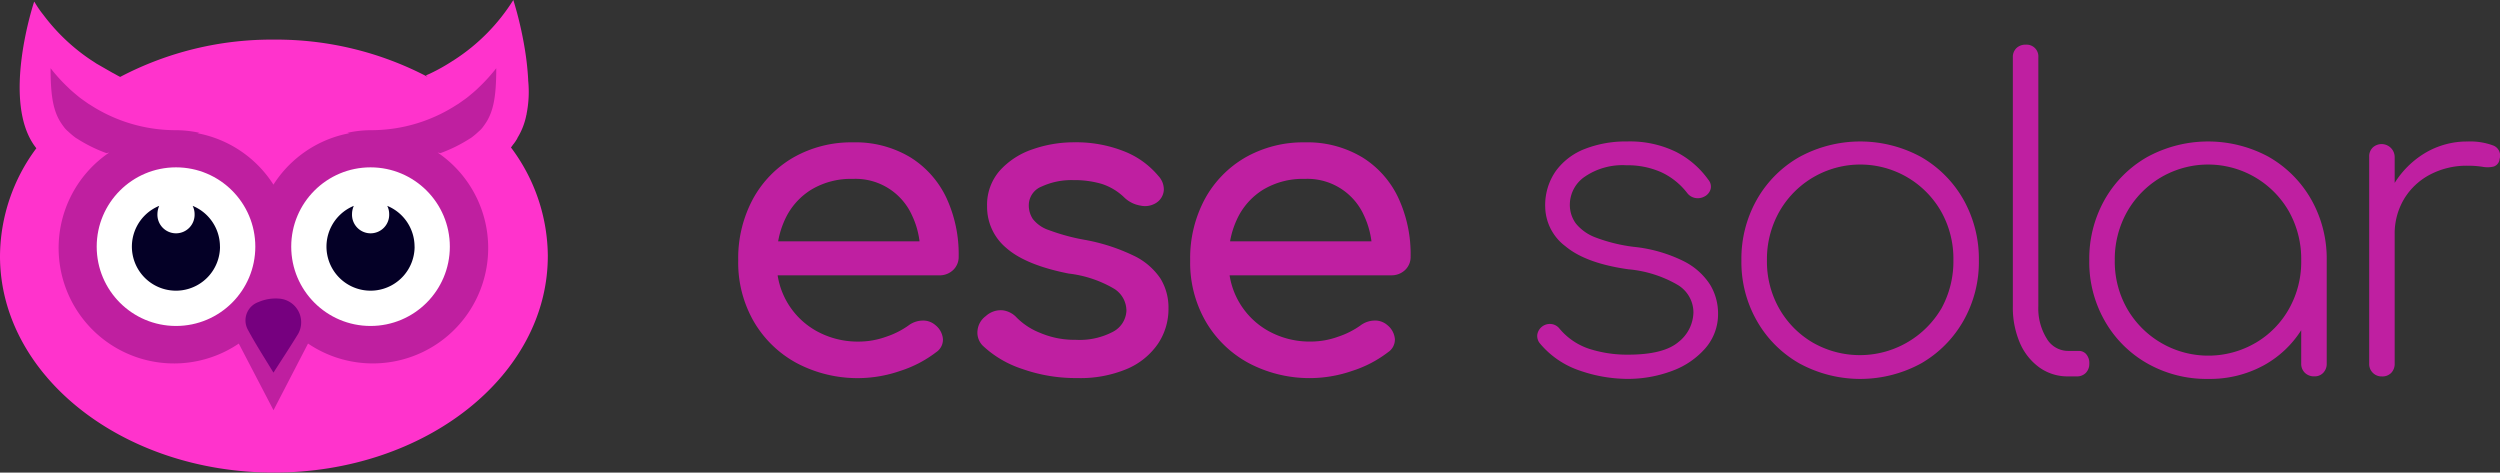
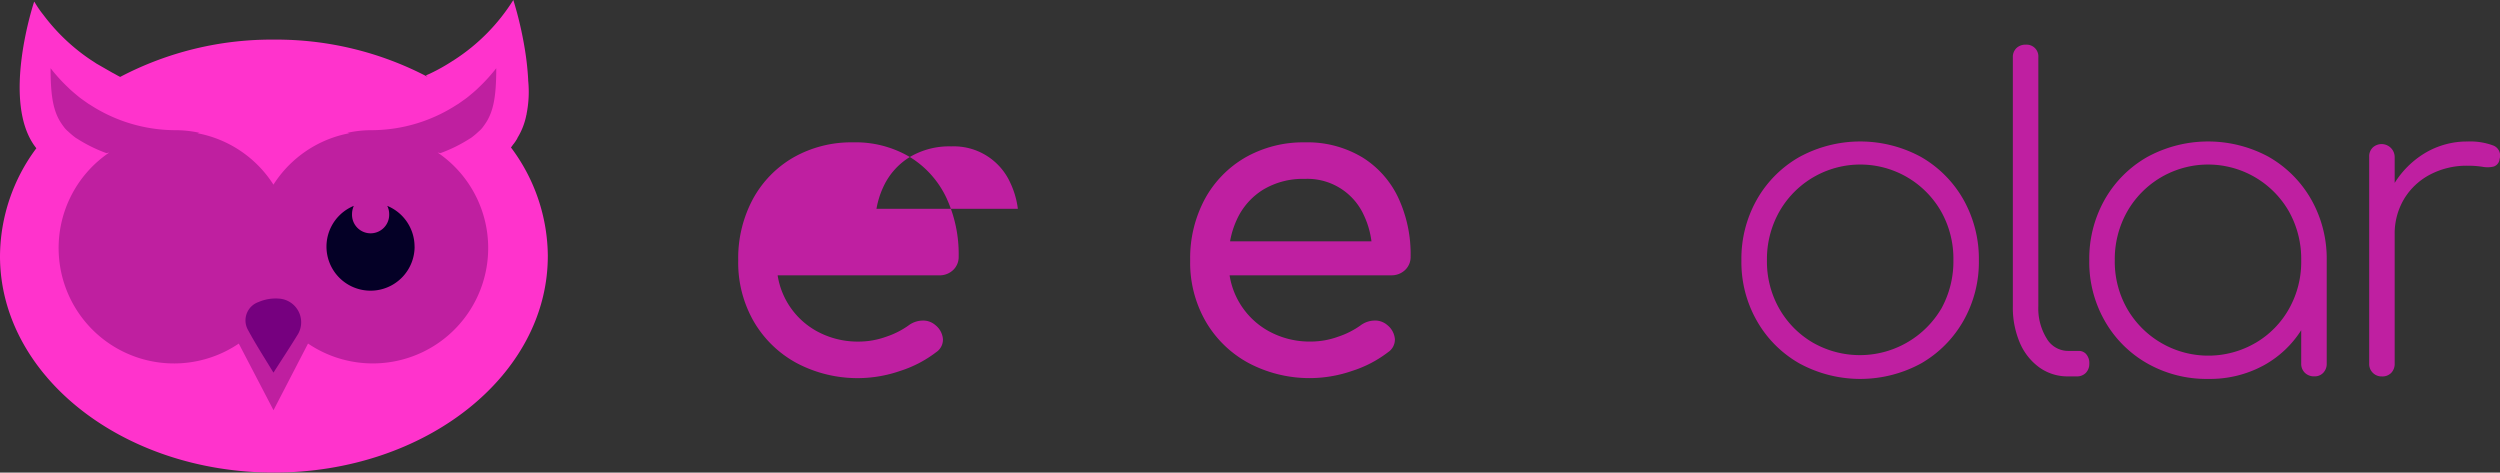
<svg xmlns="http://www.w3.org/2000/svg" id="Group_1918" data-name="Group 1918" width="316.302" height="59.79" viewBox="0 0 316.302 59.79">
  <rect x="0" y="0" width="316.302" height="59.79" fill="#333333" stroke="none" />
  <g id="Group_1916" data-name="Group 1916" transform="translate(0 0)">
    <path id="Path_2346" data-name="Path 2346" d="M69.309,32.408c0,15.129-15.516,27.392-34.656,27.392S0,47.537,0,32.408A23.033,23.033,0,0,1,4.6,18.765C.015,13.057,4.324.212,4.324.212l.022.022c0,.022.023.045.045.066A13.05,13.05,0,0,0,5.484,1.886,24.631,24.631,0,0,0,11.46,7.569c.245.157.491.313.714.469L14.2,9.2c.376.191.741.418,1.006.54A41.194,41.194,0,0,1,34.657,5.021,41.222,41.222,0,0,1,54.1,9.733l-.215-.182.5-.22a23.746,23.746,0,0,0,2.9-1.627.841.841,0,0,0,.179-.111A24.458,24.458,0,0,0,64.946.01,46.08,46.08,0,0,1,66.4,6.21a36.13,36.13,0,0,1,.424,3.835v.134a14.289,14.289,0,0,1-.2,4.237v.066a.455.455,0,0,0-.041.134,8.622,8.622,0,0,1-1.094,2.807,1.134,1.134,0,0,1-.159.293,3.135,3.135,0,0,1-.2.31c-.022.023-.045.045-.045.068a.681.681,0,0,0-.086.111c-.093.089-.265.373-.355.459A23.065,23.065,0,0,1,69.311,32.41Z" transform="translate(0 -0.01)" fill="#f3c" />
    <path id="Path_2347" data-name="Path 2347" d="M87.937,62.824l-.358-.078a14.6,14.6,0,0,1-16.386,24.17L66.824,95.35l-4.393-8.43A14.6,14.6,0,0,1,46.046,62.747l-.361.078a18.649,18.649,0,0,1-3.79-1.884h-.022a9.762,9.762,0,0,1-1.018-.845,3.7,3.7,0,0,1-.444-.439c-.152-.2-.283-.376-.418-.577-.023-.045-.068-.089-.089-.134-.9-1.4-1.206-3.165-1.269-5.722-.012-.365-.015-.746-.015-1.143a21.658,21.658,0,0,0,2.237,2.458c.4.4.845.752,1.263,1.109.189.152.383.295.58.436.263.189.525.37.794.558h.022a19.881,19.881,0,0,0,10.876,3.281,14.1,14.1,0,0,1,3.058.331l-.249.053a14.62,14.62,0,0,1,9.615,6.506,14.59,14.59,0,0,1,9.61-6.506l-.249-.053a14.1,14.1,0,0,1,3.058-.331,19.886,19.886,0,0,0,10.876-3.281h.022c.268-.189.532-.37.794-.558.2-.141.391-.283.58-.436.418-.355.867-.708,1.263-1.109a21.814,21.814,0,0,0,2.237-2.458c0,.4,0,.779-.015,1.143-.063,2.555-.373,4.327-1.269,5.722-.022.045-.066.089-.089.134-.134.2-.265.373-.418.577a3.966,3.966,0,0,1-.444.439,9.762,9.762,0,0,1-1.018.845h-.022a18.6,18.6,0,0,1-3.79,1.884Z" transform="translate(-32.22 -43.451)" fill="#bf1fa0" fill-rule="evenodd" />
-     <circle id="Ellipse_102" data-name="Ellipse 102" cx="10.034" cy="10.034" r="10.034" transform="translate(12.235 21.173)" fill="#fff" />
-     <circle id="Ellipse_103" data-name="Ellipse 103" cx="10.034" cy="10.034" r="10.034" transform="translate(36.846 21.173)" fill="#fff" />
    <path id="Path_2348" data-name="Path 2348" d="M194,232.406c-.981,1.606-2.028,3.188-3.122,4.905-1.137-1.873-2.274-3.634-3.255-5.462a2.46,2.46,0,0,1,1.382-3.478,5.459,5.459,0,0,1,2.608-.424A3,3,0,0,1,194,232.406Z" transform="translate(-156.279 -190.164)" fill="#76007f" />
-     <path id="Path_2349" data-name="Path 2349" d="M111.84,162.344a5.575,5.575,0,1,1-7.693-5.174,2.638,2.638,0,0,0-.224,1.026,2.352,2.352,0,1,0,4.7,0,2.321,2.321,0,0,0-.245-1.026,5.575,5.575,0,0,1,3.455,5.174Z" transform="translate(-84.004 -131.125)" fill="#040026" fill-rule="evenodd" />
    <path id="Path_2350" data-name="Path 2350" d="M260.4,162.344a5.575,5.575,0,1,1-7.693-5.174,2.638,2.638,0,0,0-.224,1.026,2.352,2.352,0,1,0,4.7,0,2.32,2.32,0,0,0-.245-1.026,5.575,5.575,0,0,1,3.455,5.174Z" transform="translate(-207.944 -131.125)" fill="#040026" fill-rule="evenodd" />
  </g>
  <g id="Group_1917" data-name="Group 1917" transform="translate(93.404 5.653)">
-     <path id="Path_2351" data-name="Path 2351" d="M585.329,110.544a13.456,13.456,0,0,0-7.2-1.854A14.8,14.8,0,0,0,570.6,110.6a13.544,13.544,0,0,0-5.129,5.267,15.81,15.81,0,0,0-1.854,7.767,14.9,14.9,0,0,0,1.962,7.711,13.945,13.945,0,0,0,5.426,5.267,16.477,16.477,0,0,0,13.112.994,14.894,14.894,0,0,0,4.542-2.367,1.9,1.9,0,0,0,.858-1.664,2.531,2.531,0,0,0-.966-1.773,2.35,2.35,0,0,0-1.641-.563,3.058,3.058,0,0,0-1.747.616,10.559,10.559,0,0,1-2.821,1.425,10.177,10.177,0,0,1-3.411.616,10.777,10.777,0,0,1-5.429-1.344,9.787,9.787,0,0,1-4.9-7.038h20.433a2.463,2.463,0,0,0,1.773-.671,2.259,2.259,0,0,0,.7-1.7,16.913,16.913,0,0,0-1.584-7.5,12.118,12.118,0,0,0-4.594-5.1Zm-12.439,4.112a9.757,9.757,0,0,1,5.24-1.344,7.835,7.835,0,0,1,7.467,4.6,10.77,10.77,0,0,1,.96,3.3h-17.89a11.091,11.091,0,0,1,.916-2.875,8.656,8.656,0,0,1,3.306-3.679Z" transform="translate(-563.62 -96.332)" fill="#bf1fa1" />
-     <path id="Path_2352" data-name="Path 2352" d="M766.011,123.03a24.067,24.067,0,0,0-6.369-2.042,25.611,25.611,0,0,1-4.4-1.21,4.266,4.266,0,0,1-2.015-1.4,3.115,3.115,0,0,1-.512-1.748,2.546,2.546,0,0,1,1.641-2.365,8.995,8.995,0,0,1,4-.805,12.2,12.2,0,0,1,3.6.482,7.331,7.331,0,0,1,2.9,1.773,3.847,3.847,0,0,0,1.987.968,2.625,2.625,0,0,0,2.043-.378,2.082,2.082,0,0,0,.913-1.584,2.492,2.492,0,0,0-.7-1.8,10.735,10.735,0,0,0-4.354-3.117,16.442,16.442,0,0,0-6.287-1.129,15.8,15.8,0,0,0-5.267.887,9.784,9.784,0,0,0-4.138,2.686,6.552,6.552,0,0,0-1.614,4.542,6.748,6.748,0,0,0,2.446,5.267q2.444,2.148,7.872,3.225a14.643,14.643,0,0,1,5.777,1.934,3.287,3.287,0,0,1,1.533,2.794,3.164,3.164,0,0,1-1.692,2.632,9.055,9.055,0,0,1-4.758,1.021,11.009,11.009,0,0,1-4.486-.885,8.555,8.555,0,0,1-2.928-1.907,2.9,2.9,0,0,0-1.8-.941,2.793,2.793,0,0,0-2.123.728,2.574,2.574,0,0,0-1.049,1.8,2.344,2.344,0,0,0,.671,1.96,13.306,13.306,0,0,0,4.972,2.928,20.276,20.276,0,0,0,6.959,1.157,15.222,15.222,0,0,0,6.369-1.183,9.041,9.041,0,0,0,3.868-3.17,7.9,7.9,0,0,0,1.318-4.461,7.027,7.027,0,0,0-1.021-3.788,8.5,8.5,0,0,0-3.359-2.875Z" transform="translate(-715.955 -96.324)" fill="#bf1fa1" />
+     <path id="Path_2351" data-name="Path 2351" d="M585.329,110.544a13.456,13.456,0,0,0-7.2-1.854A14.8,14.8,0,0,0,570.6,110.6a13.544,13.544,0,0,0-5.129,5.267,15.81,15.81,0,0,0-1.854,7.767,14.9,14.9,0,0,0,1.962,7.711,13.945,13.945,0,0,0,5.426,5.267,16.477,16.477,0,0,0,13.112.994,14.894,14.894,0,0,0,4.542-2.367,1.9,1.9,0,0,0,.858-1.664,2.531,2.531,0,0,0-.966-1.773,2.35,2.35,0,0,0-1.641-.563,3.058,3.058,0,0,0-1.747.616,10.559,10.559,0,0,1-2.821,1.425,10.177,10.177,0,0,1-3.411.616,10.777,10.777,0,0,1-5.429-1.344,9.787,9.787,0,0,1-4.9-7.038h20.433a2.463,2.463,0,0,0,1.773-.671,2.259,2.259,0,0,0,.7-1.7,16.913,16.913,0,0,0-1.584-7.5,12.118,12.118,0,0,0-4.594-5.1Za9.757,9.757,0,0,1,5.24-1.344,7.835,7.835,0,0,1,7.467,4.6,10.77,10.77,0,0,1,.96,3.3h-17.89a11.091,11.091,0,0,1,.916-2.875,8.656,8.656,0,0,1,3.306-3.679Z" transform="translate(-563.62 -96.332)" fill="#bf1fa1" />
    <path id="Path_2353" data-name="Path 2353" d="M930.348,110.544a13.451,13.451,0,0,0-7.2-1.854,14.791,14.791,0,0,0-7.522,1.907,13.564,13.564,0,0,0-5.132,5.267,15.809,15.809,0,0,0-1.853,7.767,14.9,14.9,0,0,0,1.96,7.711,13.943,13.943,0,0,0,5.429,5.267,16.477,16.477,0,0,0,13.112.994,14.835,14.835,0,0,0,4.539-2.367,1.908,1.908,0,0,0,.86-1.664,2.545,2.545,0,0,0-.968-1.773,2.341,2.341,0,0,0-1.637-.563,3.057,3.057,0,0,0-1.747.616,10.612,10.612,0,0,1-2.821,1.425,10.188,10.188,0,0,1-3.414.616,10.756,10.756,0,0,1-5.426-1.344,9.8,9.8,0,0,1-4.9-7.038H934.06a2.457,2.457,0,0,0,1.772-.671,2.25,2.25,0,0,0,.7-1.7,16.914,16.914,0,0,0-1.588-7.5,12.075,12.075,0,0,0-4.594-5.1Zm-12.441,4.112a9.765,9.765,0,0,1,5.24-1.344,7.835,7.835,0,0,1,7.471,4.6,10.911,10.911,0,0,1,.959,3.3h-17.89a11.089,11.089,0,0,1,.916-2.875,8.659,8.659,0,0,1,3.3-3.679Z" transform="translate(-851.463 -96.332)" fill="#bf1fa1" />
-     <path id="Path_2354" data-name="Path 2354" d="M1192.191,123.17a18.394,18.394,0,0,0-6.369-1.83,20.687,20.687,0,0,1-4.728-1.155,5.871,5.871,0,0,1-2.554-1.773,3.974,3.974,0,0,1-.779-2.446,4.3,4.3,0,0,1,1.881-3.492,8.455,8.455,0,0,1,5.267-1.452,10.444,10.444,0,0,1,4.435.887,8.837,8.837,0,0,1,3.251,2.605,1.66,1.66,0,0,0,1.021.645,1.751,1.751,0,0,0,1.129-.161,1.52,1.52,0,0,0,.835-.994,1.334,1.334,0,0,0-.3-1.155,11.334,11.334,0,0,0-4.085-3.522,13.252,13.252,0,0,0-6.18-1.317,14.253,14.253,0,0,0-5.348.941,8.2,8.2,0,0,0-3.679,2.794,7.523,7.523,0,0,0-1.344,4.539,6.362,6.362,0,0,0,2.579,5q2.578,2.148,7.953,2.9a15.039,15.039,0,0,1,6.206,1.96,4.07,4.07,0,0,1,2.015,3.467,4.886,4.886,0,0,1-1.881,3.762q-1.882,1.611-6.4,1.611a15.67,15.67,0,0,1-4.862-.724,8.267,8.267,0,0,1-3.788-2.554,1.545,1.545,0,0,0-.994-.59,1.61,1.61,0,0,0-1.826,1.314,1.471,1.471,0,0,0,.35,1.157,11.2,11.2,0,0,0,5.1,3.44,18.56,18.56,0,0,0,5.86,1.021,15.961,15.961,0,0,0,5.7-.994,10.243,10.243,0,0,0,4.246-2.875,6.56,6.56,0,0,0,1.611-4.4,7.031,7.031,0,0,0-.994-3.629,8.447,8.447,0,0,0-3.333-2.981Z" transform="translate(-1072.547 -95.765)" fill="#bf1fa1" />
    <path id="Path_2355" data-name="Path 2355" d="M1352.242,110a16.081,16.081,0,0,0-15.4,0,14.313,14.313,0,0,0-5.374,5.374,15.179,15.179,0,0,0-1.962,7.711,14.977,14.977,0,0,0,1.962,7.656,14.291,14.291,0,0,0,5.374,5.374,16.081,16.081,0,0,0,15.4,0,14.4,14.4,0,0,0,5.348-5.374,15.087,15.087,0,0,0,1.961-7.656,15.285,15.285,0,0,0-1.961-7.711,14.4,14.4,0,0,0-5.348-5.374Zm2.554,19.184a11.965,11.965,0,0,1-16.255,4.3,11.641,11.641,0,0,1-4.246-4.3,12.018,12.018,0,0,1-1.558-6.1,12.239,12.239,0,0,1,1.558-6.153,11.778,11.778,0,0,1,20.5,0,12.188,12.188,0,0,1,1.533,6.1A12.4,12.4,0,0,1,1354.8,129.186Z" transform="translate(-1202.586 -95.79)" fill="#bf1fa1" />
    <path id="Path_2356" data-name="Path 2356" d="M1545.051,72.864h-1.344a3.138,3.138,0,0,1-2.713-1.584,7.2,7.2,0,0,1-1.049-4.057V35.731a1.49,1.49,0,0,0-1.611-1.611,1.618,1.618,0,0,0-1.157.431,1.547,1.547,0,0,0-.457,1.18V67.223a11.267,11.267,0,0,0,.887,4.62,7.456,7.456,0,0,0,2.471,3.117,6.114,6.114,0,0,0,3.629,1.129h1.074a1.551,1.551,0,0,0,1.183-.457,1.621,1.621,0,0,0,.431-1.157,1.722,1.722,0,0,0-.378-1.18,1.221,1.221,0,0,0-.966-.431Z" transform="translate(-1375.457 -34.12)" fill="#bf1fa1" />
    <path id="Path_2357" data-name="Path 2357" d="M1617.822,110a16.084,16.084,0,0,0-15.4,0,14.325,14.325,0,0,0-5.374,5.374,15.194,15.194,0,0,0-1.961,7.711,14.991,14.991,0,0,0,1.961,7.656,14.313,14.313,0,0,0,5.374,5.374,15.175,15.175,0,0,0,7.711,1.962,14.2,14.2,0,0,0,6.985-1.692,13.046,13.046,0,0,0,4.783-4.471v4.226a1.563,1.563,0,0,0,.457,1.157,1.641,1.641,0,0,0,1.21.457,1.479,1.479,0,0,0,1.129-.457,1.62,1.62,0,0,0,.431-1.157V123.086a15.189,15.189,0,0,0-1.96-7.711,14.4,14.4,0,0,0-5.348-5.374Zm-1.641,23.484a11.852,11.852,0,0,1-16.31-4.3,12.018,12.018,0,0,1-1.558-6.1,12.238,12.238,0,0,1,1.558-6.153,11.779,11.779,0,0,1,20.5,0,12.3,12.3,0,0,1,1.53,6.153,12.09,12.09,0,0,1-1.53,6.1A11.514,11.514,0,0,1,1616.181,133.486Z" transform="translate(-1424.154 -95.79)" fill="#bf1fa1" />
    <path id="Path_2358" data-name="Path 2358" d="M1824.409,108.526a8.279,8.279,0,0,0-3.17-.486,10.339,10.339,0,0,0-5.482,1.506,11.516,11.516,0,0,0-3.762,3.734v-3.3a1.654,1.654,0,0,0-2.767-1.183,1.548,1.548,0,0,0-.457,1.183v26.169a1.564,1.564,0,0,0,1.614,1.614,1.538,1.538,0,0,0,1.18-.457,1.628,1.628,0,0,0,.431-1.157V119.808a8.52,8.52,0,0,1,1.183-4.486,8.355,8.355,0,0,1,3.278-3.089,9.922,9.922,0,0,1,4.783-1.129,11.714,11.714,0,0,1,1.853.134,3.4,3.4,0,0,0,1.425-.027,1.1,1.1,0,0,0,.752-.968A1.363,1.363,0,0,0,1824.409,108.526Z" transform="translate(-1602.423 -95.79)" fill="#bf1fa1" />
  </g>
</svg>